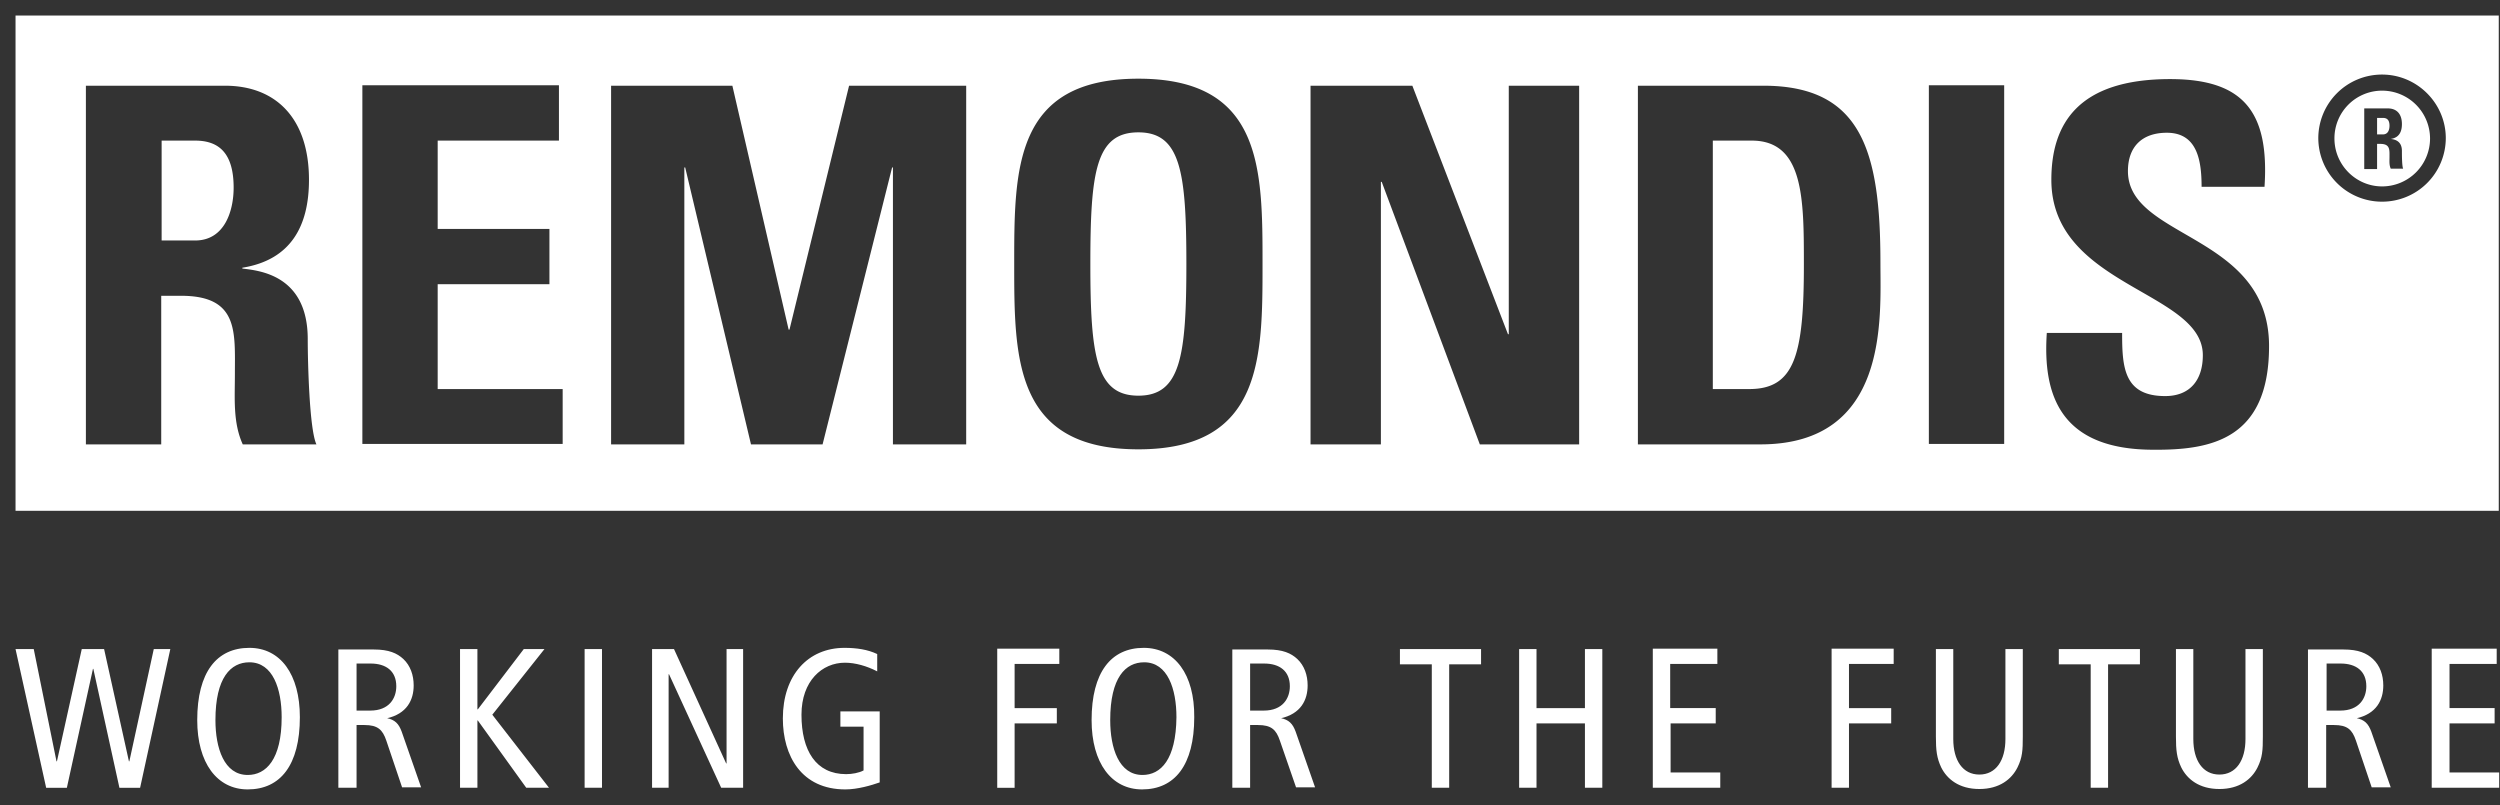
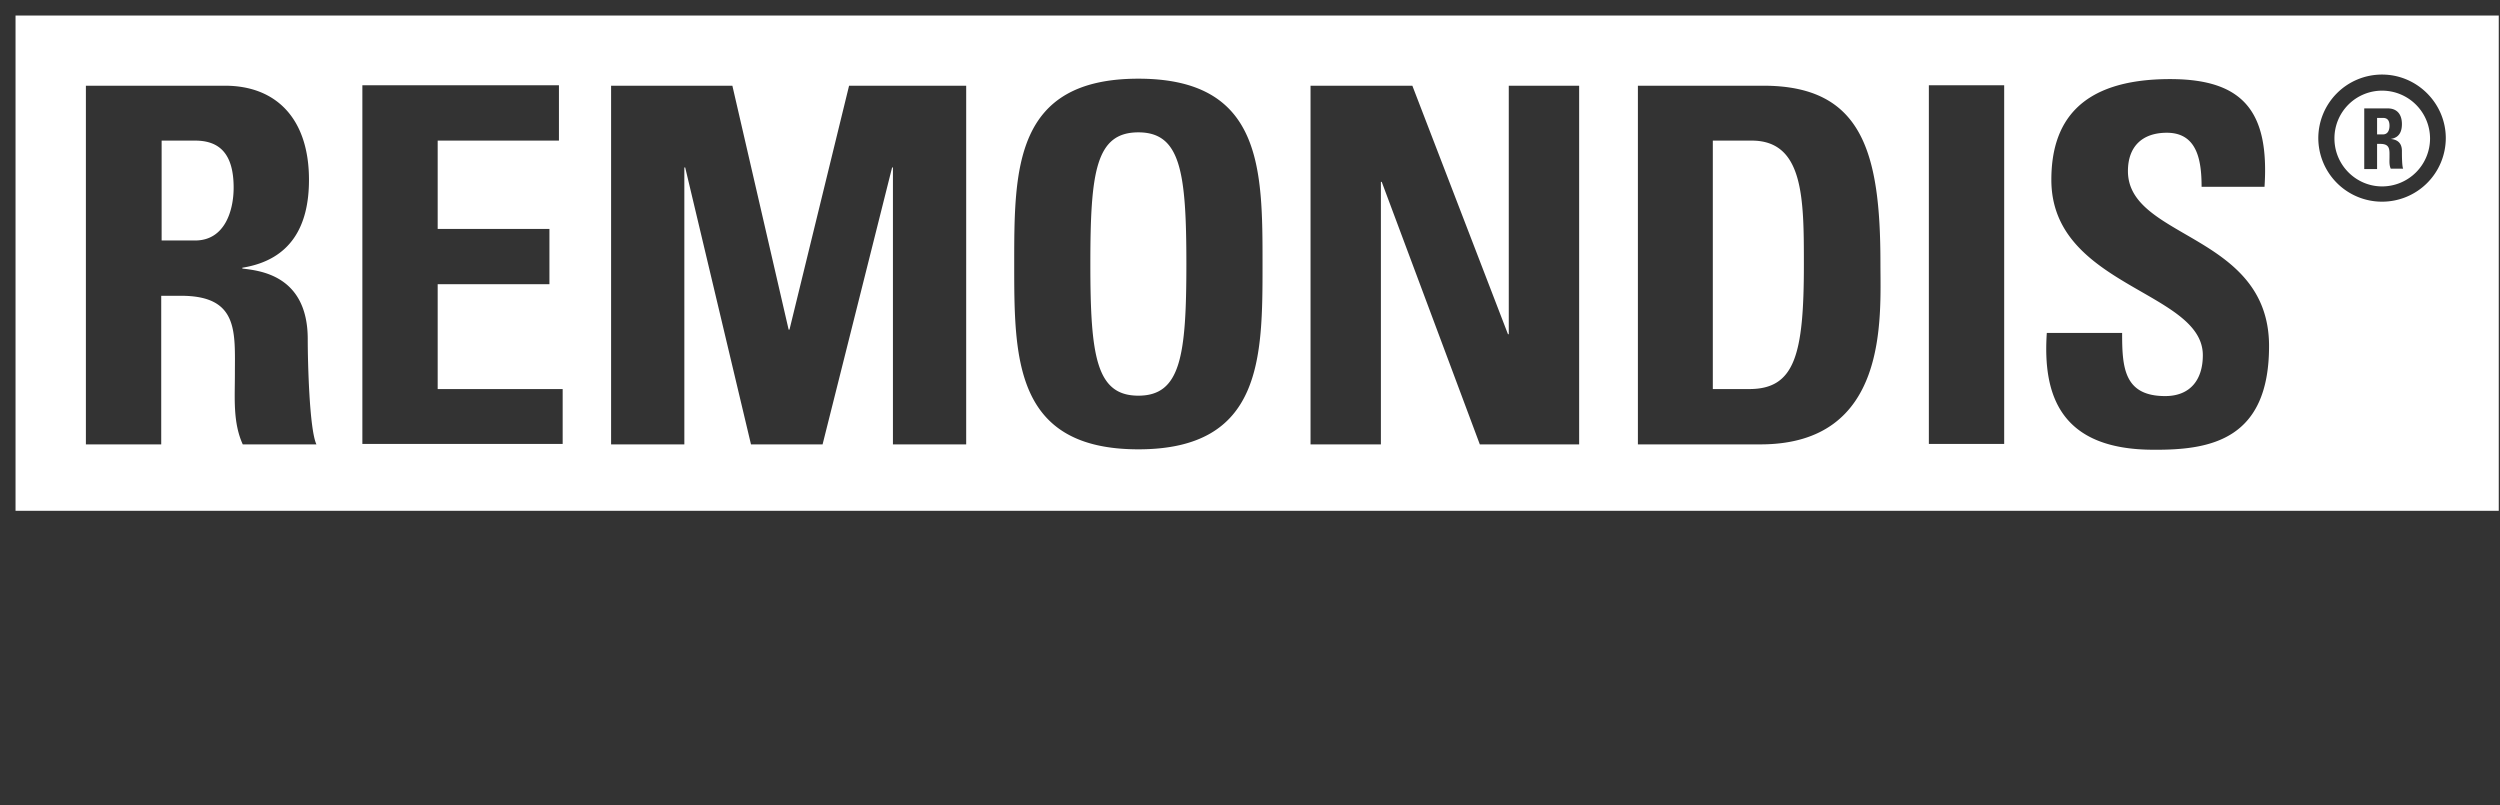
<svg xmlns="http://www.w3.org/2000/svg" viewBox="0 0 149 48" fill-rule="evenodd" clip-rule="evenodd" stroke-linejoin="round" stroke-miterlimit="2">
  <rect x="0" y="0" width="149" height="48" fill="#333333" stroke="none" />
  <path d="M148.926.926h-148v29.519h148V.926zm-13.69 19.704c0-6.716-8.411-6.371-8.411-10.43 0-1.476.863-2.288 2.318-2.288 1.801 0 2.072 1.624 2.072 3.223h3.75c.296-4.477-1.258-6.421-5.624-6.421-5.476 0-7.08 2.657-7.08 6.003 0 6.371 9.028 6.617 9.028 10.454 0 1.451-.74 2.435-2.244 2.435-2.467 0-2.566-1.721-2.566-3.763h-4.489c-.247 3.69.789 6.961 6.364 6.961 3.429.025 6.882-.615 6.882-6.174zm-67.389 6.15c7.4 0 7.4-5.461 7.4-11.045 0-5.658 0-11.045-7.4-11.045s-7.4 5.387-7.4 11.045c0 5.608 0 11.045 7.4 11.045zM9.609 17.629h1.184c3.453 0 3.206 2.165 3.206 4.698 0 1.402-.123 2.854.469 4.158h4.391c-.42-.886-.518-4.92-.518-6.273 0-3.838-2.911-4.084-3.898-4.207v-.049c2.911-.467 3.972-2.509 3.972-5.239 0-3.641-1.949-5.609-5.008-5.609H5.119v21.377h4.49v-8.856zm31.178 8.856V9.979h.05l3.922 16.506h4.267L53.17 9.979h.049v16.506h4.366V5.108h-6.98l-3.552 14.538h-.05L43.649 5.108h-7.228v21.377h4.366zm41.514 0V10.84h.05l5.846 15.645h5.92V5.108h-4.194v14.809h-.049L84.176 5.108h-6.068v21.377h4.193zm15.318 0h7.302c7.671 0 7.153-7.528 7.153-10.8 0-6.666-1.11-10.577-6.981-10.577h-7.474v21.377zM21.597 5.083V26.46h11.938v-3.272h-7.449V16.94h6.66v-3.296h-6.66V8.38h7.227V5.083H21.597zm97.852 0h-4.489V26.46h4.489V5.083zM67.847 23.582c-2.516 0-2.862-2.362-2.862-7.847 0-5.486.321-7.847 2.862-7.847 2.516 0 2.861 2.361 2.861 7.847 0 5.485-.345 7.847-2.861 7.847zM102.084 8.38h2.319c3.108 0 3.108 3.468 3.108 7.404 0 5.363-.543 7.404-3.256 7.404h-2.171V8.38zm-92.451 0h1.998c1.431 0 2.294.762 2.294 2.804 0 1.353-.518 3.149-2.294 3.149H9.633V8.38zM141.97 4.444a3.795 3.795 0 00-3.799 3.788 3.795 3.795 0 003.799 3.788 3.795 3.795 0 003.799-3.788c0-2.066-1.702-3.788-3.799-3.788zm0 .959a2.839 2.839 0 00-2.837 2.854c0 1.574 1.283 2.853 2.837 2.853a2.859 2.859 0 002.861-2.853 2.859 2.859 0 00-2.861-2.854zm-.296 3.173h.197c.592 0 .543.369.543.788 0 .246-.025.467.074.688h.74c-.074-.147-.074-.836-.074-1.057 0-.64-.493-.689-.666-.714.493-.074.666-.418.666-.885 0-.615-.321-.935-.839-.935h-1.406v3.616h.765V8.576zm0-1.549h.345c.247 0 .395.123.395.467 0 .221-.074.517-.395.517h-.345v-.984z" fill="#fff" />
-   <path d="M.926 38.686h1.085l1.357 6.691h.025l1.48-6.691h1.332l1.48 6.691h.024l1.456-6.691h.986l-1.8 8.265H7.117l-1.554-7.085h-.024l-1.554 7.085H2.751L.926 38.686zm13.937-.074c-1.949 0-3.108 1.451-3.108 4.305 0 2.558 1.184 4.132 3.009 4.132 1.949 0 3.108-1.451 3.108-4.305 0-2.558-1.159-4.132-3.009-4.132zm-.099 7.576c-1.406 0-1.924-1.599-1.924-3.271 0-2.534.913-3.444 2.023-3.444 1.406 0 1.924 1.599 1.924 3.271 0 2.534-.938 3.444-2.023 3.444zm5.402.763h1.085v-3.739h.469c.789 0 1.085.27 1.307.935l.938 2.779h1.134l-1.159-3.321c-.173-.467-.395-.713-.913-.811v.024c1.234-.27 1.628-1.107 1.628-1.968 0-.615-.197-1.18-.616-1.574-.37-.344-.864-.566-1.752-.566h-2.121v8.241zm1.085-7.404h.839c.913 0 1.529.442 1.529 1.353 0 .713-.419 1.451-1.554 1.451h-.814v-2.804zm6.167 7.404h1.036v-4.01h.025l2.886 4.01h1.356l-3.379-4.354 3.108-3.911h-1.233l-2.738 3.591h-.025v-3.591h-1.036v8.265zm7.425 0h1.036v-8.265h-1.036v8.265zm4.02 0h.987v-6.765h.025l3.108 6.765h1.307v-8.265h-.987V45.5h-.024l-3.108-6.814h-1.308v8.265zM52.479 42.4h-2.392v.91h1.381v2.608c-.271.147-.691.221-1.036.221-1.801 0-2.664-1.402-2.664-3.542 0-2.017 1.233-3.1 2.59-3.1.617 0 1.307.197 1.924.517v-1.033c-.567-.271-1.233-.369-1.949-.369-2.17 0-3.675 1.623-3.675 4.206 0 2.239 1.11 4.231 3.725 4.231.74 0 1.554-.246 2.047-.418V42.4h.049zm6.956 4.551h1.036v-3.838h2.516v-.91h-2.516v-2.632h2.664v-.91h-3.7v8.29zm8.732-8.339c-1.948 0-3.108 1.451-3.108 4.305 0 2.558 1.184 4.132 3.01 4.132 1.948 0 3.108-1.451 3.108-4.305.024-2.558-1.16-4.132-3.01-4.132zm-.074 7.576c-1.406 0-1.924-1.599-1.924-3.271 0-2.534.913-3.444 2.023-3.444 1.406 0 1.924 1.599 1.924 3.271-.025 2.534-.937 3.444-2.023 3.444zm5.353.763h1.061v-3.739h.468c.79 0 1.086.27 1.308.935l.962 2.779h1.134l-1.159-3.321c-.173-.467-.395-.713-.913-.811v.024c1.234-.27 1.628-1.107 1.628-1.968 0-.615-.197-1.18-.616-1.574-.37-.344-.864-.566-1.752-.566h-2.121v8.241zm1.061-7.404h.838c.913 0 1.53.442 1.53 1.353 0 .713-.42 1.451-1.554 1.451h-.814v-2.804zm10.828 7.404h1.036v-7.355h1.9v-.91h-4.835v.91h1.899v7.355zm5.205 0h1.036v-3.838h2.886v3.838h1.036v-8.265h-1.036v3.517h-2.886v-3.517H90.54v8.265zm7.967 0h4.021v-.91h-2.96v-2.928h2.689v-.91h-2.714v-2.632h2.812v-.91h-3.848v8.29zm10.656 0h1.036v-3.838h2.516v-.91h-2.516v-2.632h2.664v-.91h-3.7v8.29zm11.396-8.265h-1.036v5.362c0 1.279-.567 2.116-1.554 2.116-.986 0-1.554-.837-1.554-2.116v-5.362h-1.036v5.215c0 .811.05 1.279.321 1.845.345.688 1.061 1.279 2.269 1.279 1.209 0 1.924-.591 2.27-1.279.296-.591.32-1.034.32-1.845v-5.215zm4.046 8.265h1.036v-7.355h1.899v-.91h-4.835v.91h1.9v7.355zm10.261-8.265h-1.036v5.362c0 1.279-.567 2.116-1.554 2.116-.987 0-1.554-.837-1.554-2.116v-5.362h-1.036v5.215c0 .811.049 1.279.321 1.845.345.688 1.06 1.279 2.269 1.279s1.924-.591 2.269-1.279c.296-.591.321-1.034.321-1.845v-5.215zm2.689 8.265h1.085v-3.739h.469c.789 0 1.085.27 1.307.935l.937 2.779h1.135l-1.159-3.321c-.173-.467-.395-.713-.913-.811v.024c1.233-.27 1.628-1.107 1.628-1.968 0-.615-.197-1.18-.617-1.574-.37-.344-.863-.566-1.751-.566h-2.121v8.241zm1.11-7.404h.838c.913 0 1.53.442 1.53 1.353 0 .713-.42 1.451-1.554 1.451h-.814v-2.804zm6.265 7.404h4.021v-.91h-2.96v-2.928h2.688v-.91h-2.688v-2.632h2.812v-.91h-3.873v8.29z" fill="#fff" fill-rule="nonzero" />
</svg>